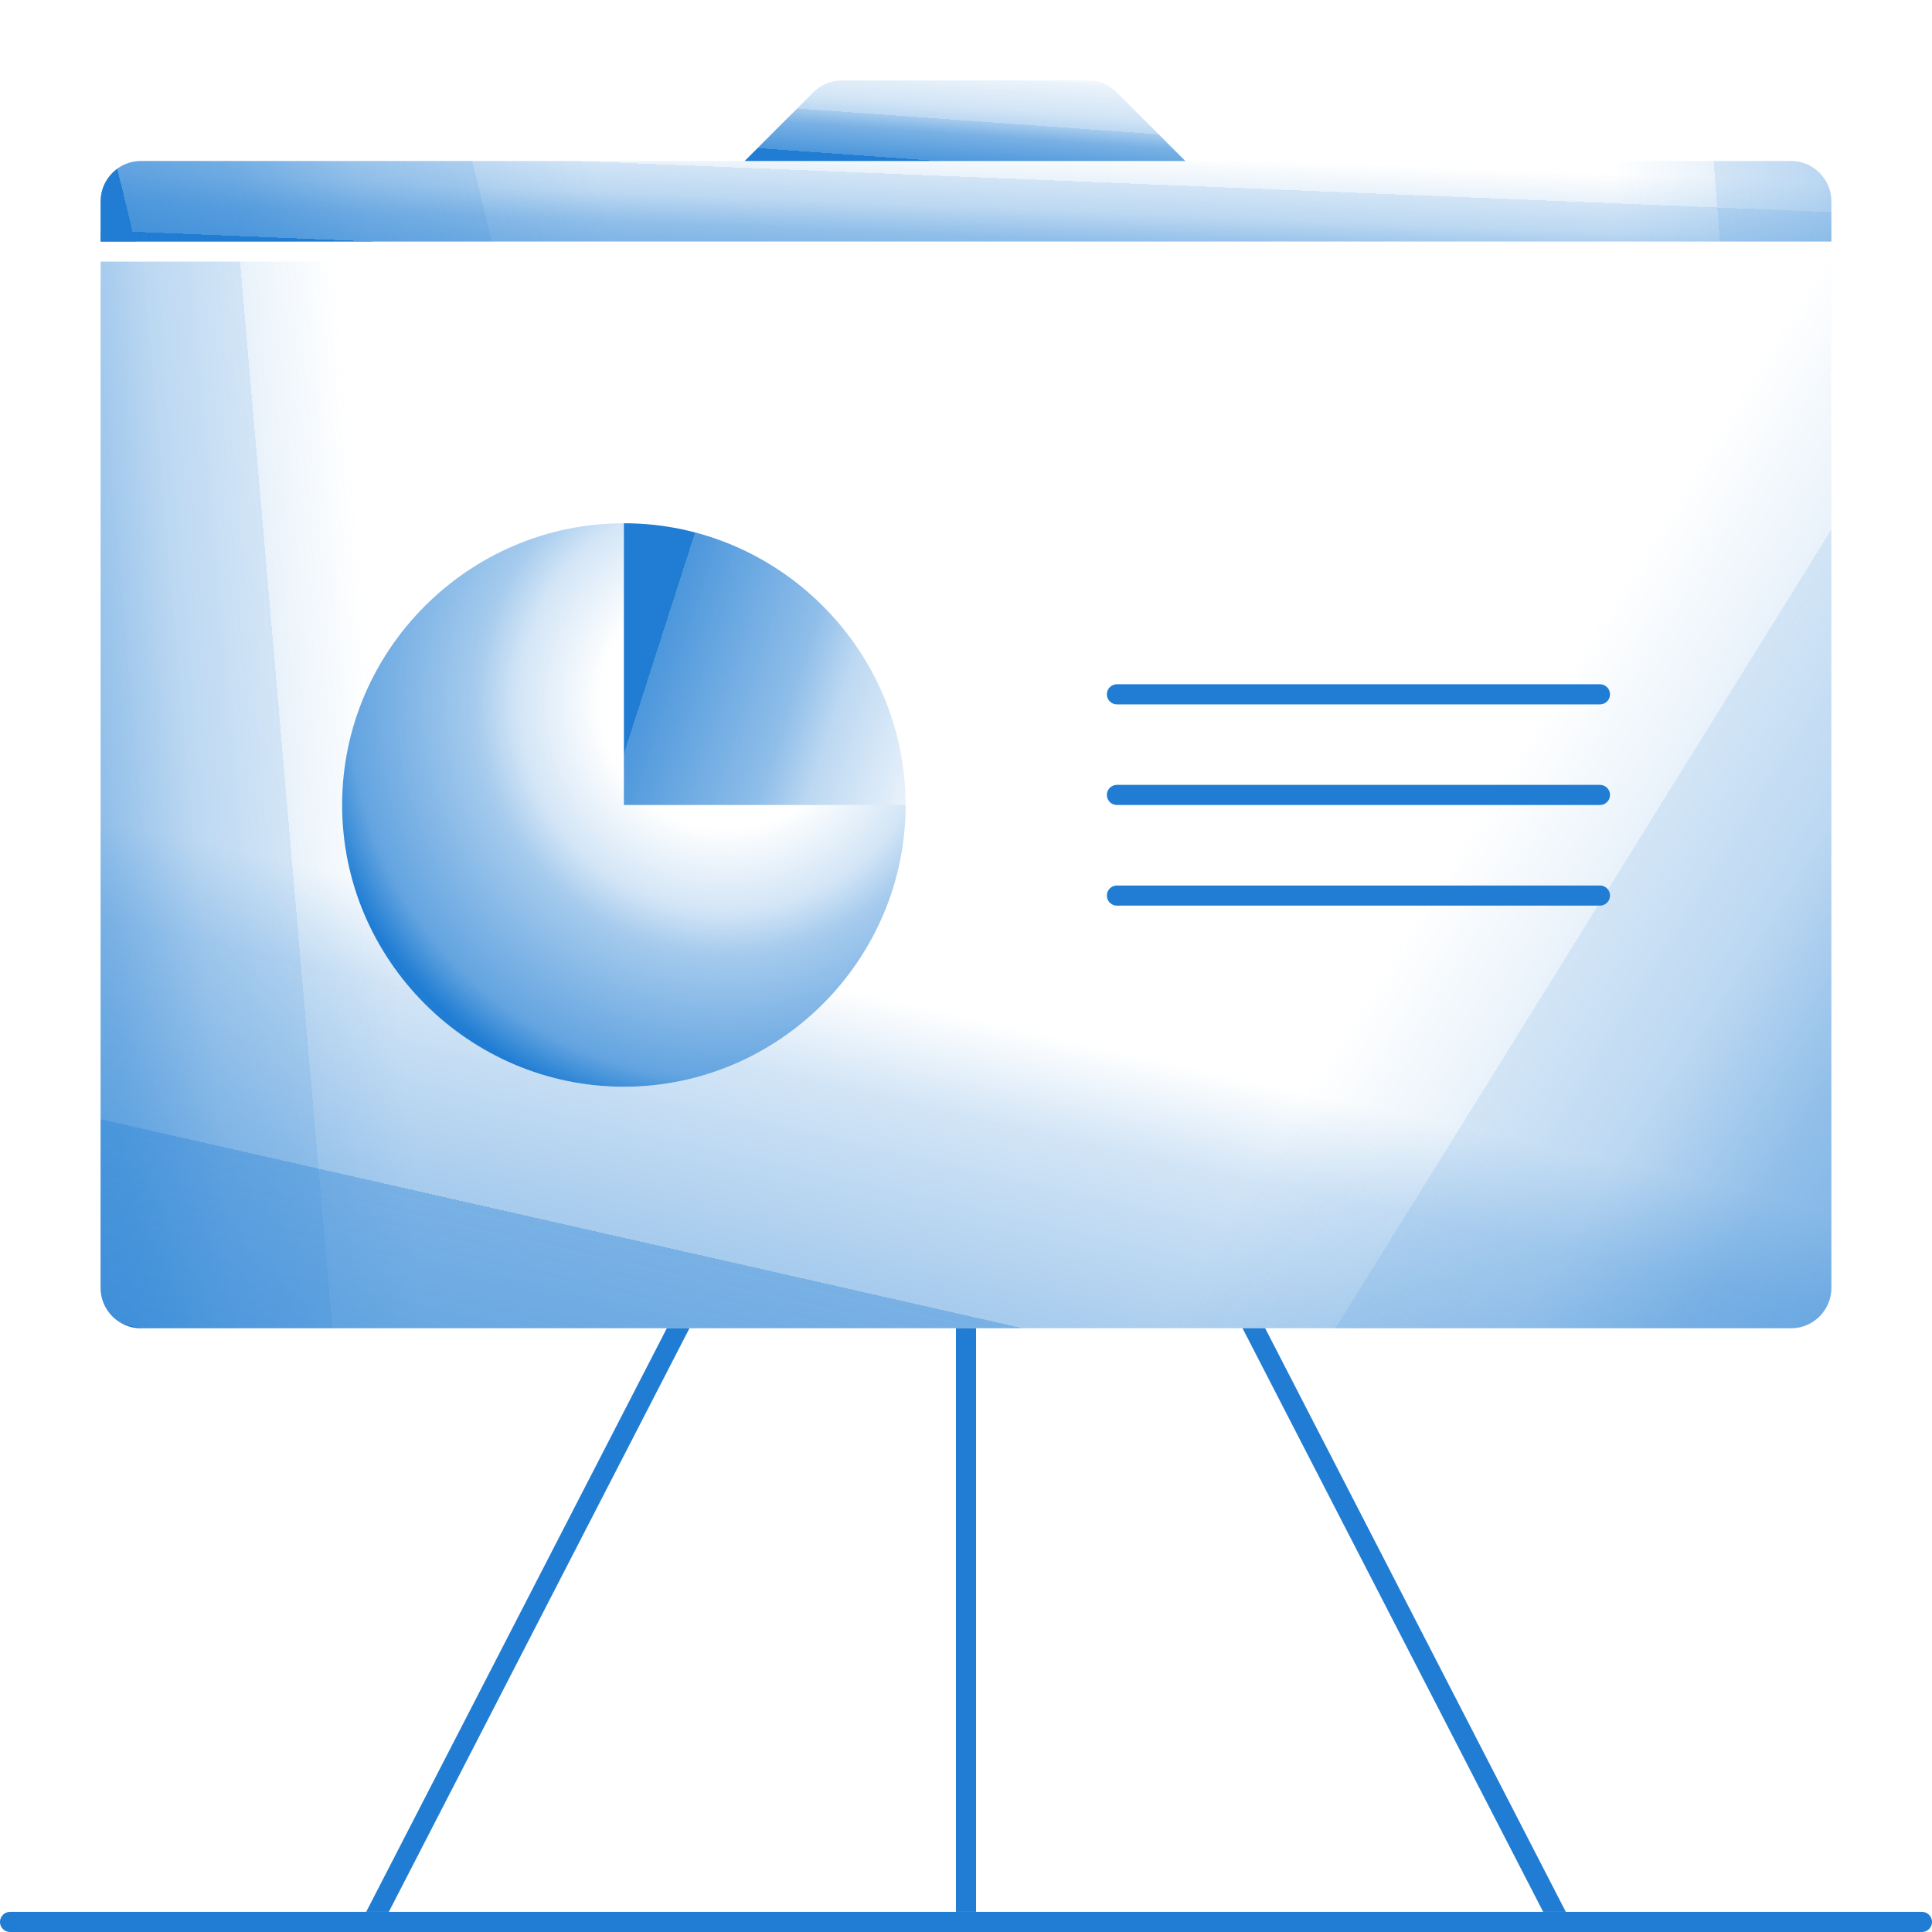
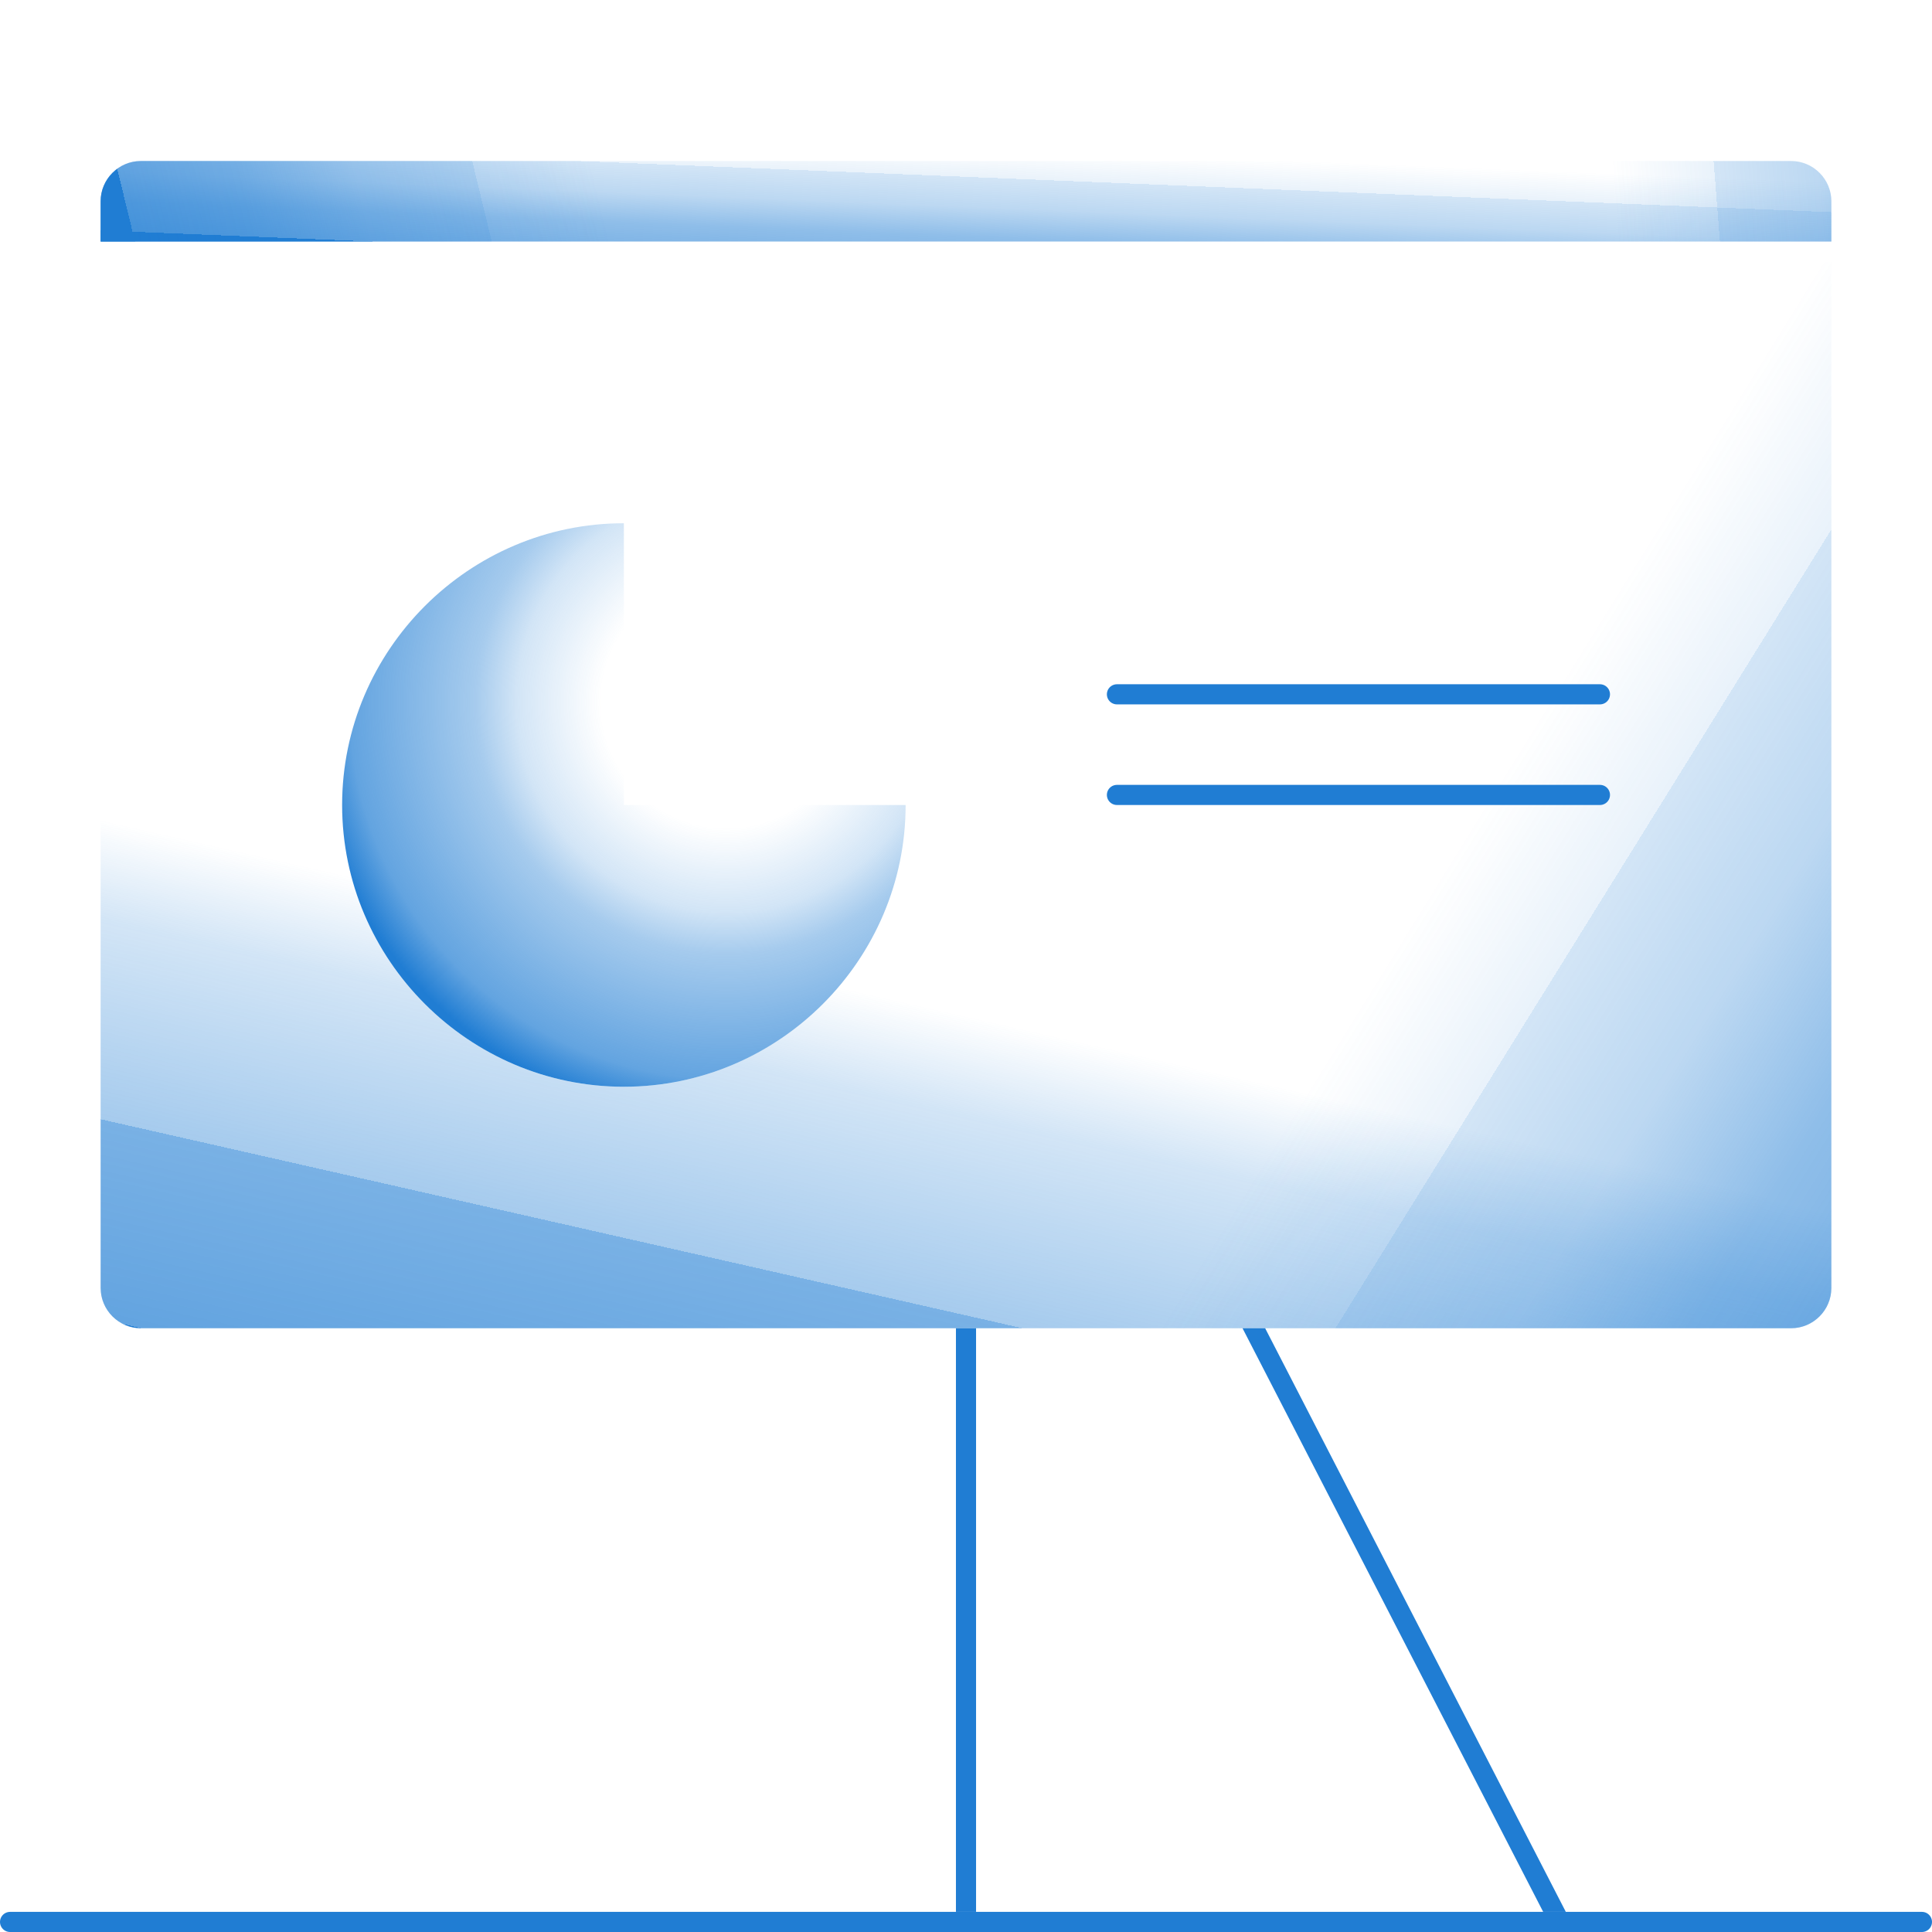
<svg xmlns="http://www.w3.org/2000/svg" id="icons" version="1.1" viewBox="0 0 96 96">
  <defs>
    <style>
      .st0, .st1 {
        fill: none;
      }

      .st2 {
        fill: url(#Gradiente_sem_nome_12);
      }

      .st3 {
        fill: url(#Gradiente_sem_nome_23);
      }

      .st4 {
        fill: url(#Gradiente_sem_nome_11);
      }

      .st5 {
        fill: url(#Gradiente_sem_nome_10);
      }

      .st6 {
        fill: url(#Gradiente_sem_nome_4);
      }

      .st7 {
        fill: url(#Gradiente_sem_nome_8);
      }

      .st8 {
        fill: url(#Gradiente_sem_nome_6);
      }

      .st9 {
        fill: url(#Gradiente_sem_nome_7);
      }

      .st10 {
        fill: url(#Gradiente_sem_nome_5);
      }

      .st11 {
        fill: url(#Gradiente_sem_nome_9);
      }

      .st12 {
        fill: #267dd3;
      }

      .st1 {
        stroke: #207dd3;
        stroke-linecap: round;
        stroke-miterlimit: 10;
      }

      .st13 {
        clip-path: url(#clippath);
      }
    </style>
    <linearGradient id="Gradiente_sem_nome_23" data-name="Gradiente sem nome 23" x1=".6" y1="54.5" x2="46.8" y2="58.5" gradientTransform="translate(0 98) scale(1 -1)" gradientUnits="userSpaceOnUse">
      <stop offset="0" stop-color="#207dd3" />
      <stop offset="0" stop-color="#207dd3" stop-opacity="1" />
      <stop offset="0" stop-color="#207dd3" stop-opacity=".8" />
      <stop offset="0" stop-color="#207dd3" stop-opacity=".6" />
      <stop offset=".1" stop-color="#207dd3" stop-opacity=".5" />
      <stop offset=".2" stop-color="#207dd3" stop-opacity=".3" />
      <stop offset=".3" stop-color="#207dd3" stop-opacity=".2" />
      <stop offset=".3" stop-color="#207dd3" stop-opacity=".1" />
      <stop offset=".4" stop-color="#207dd3" stop-opacity="0" />
      <stop offset=".5" stop-color="#207dd3" stop-opacity="0" />
      <stop offset=".6" stop-color="#207dd3" stop-opacity="0" />
      <stop offset="1" stop-color="#207dd3" stop-opacity="0" />
    </linearGradient>
    <linearGradient id="Gradiente_sem_nome_12" data-name="Gradiente sem nome 12" x1="47.9" y1="84.8" x2="48.5" y2="99.5" gradientTransform="translate(0 98) scale(1 -1)" gradientUnits="userSpaceOnUse">
      <stop offset="0" stop-color="#207dd3" />
      <stop offset="0" stop-color="#207dd3" stop-opacity="1" />
      <stop offset="0" stop-color="#207dd3" stop-opacity=".8" />
      <stop offset="0" stop-color="#207dd3" stop-opacity=".6" />
      <stop offset=".1" stop-color="#207dd3" stop-opacity=".5" />
      <stop offset=".2" stop-color="#207dd3" stop-opacity=".3" />
      <stop offset=".3" stop-color="#207dd3" stop-opacity=".2" />
      <stop offset=".3" stop-color="#207dd3" stop-opacity=".1" />
      <stop offset=".4" stop-color="#207dd3" stop-opacity="0" />
      <stop offset=".5" stop-color="#207dd3" stop-opacity="0" />
      <stop offset=".6" stop-color="#207dd3" stop-opacity="0" />
      <stop offset="1" stop-color="#207dd3" stop-opacity="0" />
    </linearGradient>
    <linearGradient id="Gradiente_sem_nome_11" data-name="Gradiente sem nome 11" x1="48" y1="104.3" x2="48" y2="56.2" gradientTransform="translate(0 98) scale(1 -1)" gradientUnits="userSpaceOnUse">
      <stop offset="0" stop-color="#207dd3" />
      <stop offset="0" stop-color="#207dd3" stop-opacity=".8" />
      <stop offset="0" stop-color="#207dd3" stop-opacity=".6" />
      <stop offset=".2" stop-color="#207dd3" stop-opacity=".5" />
      <stop offset=".2" stop-color="#207dd3" stop-opacity=".4" />
      <stop offset=".3" stop-color="#207dd3" stop-opacity=".2" />
      <stop offset=".4" stop-color="#207dd3" stop-opacity=".2" />
      <stop offset=".4" stop-color="#207dd3" stop-opacity="0" />
      <stop offset=".5" stop-color="#207dd3" stop-opacity="0" />
      <stop offset=".7" stop-color="#207dd3" stop-opacity="0" />
      <stop offset="1" stop-color="#207dd3" stop-opacity="0" />
    </linearGradient>
    <linearGradient id="Gradiente_sem_nome_10" data-name="Gradiente sem nome 10" x1="40.1" y1="24.5" x2="50.8" y2="71.7" gradientTransform="translate(0 98) scale(1 -1)" gradientUnits="userSpaceOnUse">
      <stop offset="0" stop-color="#207dd3" />
      <stop offset="0" stop-color="#207dd3" stop-opacity=".9" />
      <stop offset="0" stop-color="#207dd3" stop-opacity=".7" />
      <stop offset=".2" stop-color="#207dd3" stop-opacity=".6" />
      <stop offset=".2" stop-color="#207dd3" stop-opacity=".4" />
      <stop offset=".3" stop-color="#207dd3" stop-opacity=".3" />
      <stop offset=".4" stop-color="#207dd3" stop-opacity=".2" />
      <stop offset=".5" stop-color="#207dd3" stop-opacity="0" />
      <stop offset=".6" stop-color="#207dd3" stop-opacity="0" />
      <stop offset=".8" stop-color="#207dd3" stop-opacity="0" />
      <stop offset="1" stop-color="#207dd3" stop-opacity="0" />
    </linearGradient>
    <linearGradient id="Gradiente_sem_nome_9" data-name="Gradiente sem nome 9" x1="92.3" y1="31.4" x2="29" y2="70.7" gradientTransform="translate(0 98) scale(1 -1)" gradientUnits="userSpaceOnUse">
      <stop offset="0" stop-color="#207dd3" />
      <stop offset="0" stop-color="#207dd3" stop-opacity="1" />
      <stop offset="0" stop-color="#207dd3" stop-opacity=".8" />
      <stop offset="0" stop-color="#207dd3" stop-opacity=".6" />
      <stop offset=".1" stop-color="#207dd3" stop-opacity=".5" />
      <stop offset=".2" stop-color="#207dd3" stop-opacity=".3" />
      <stop offset=".3" stop-color="#207dd3" stop-opacity=".2" />
      <stop offset=".3" stop-color="#207dd3" stop-opacity=".1" />
      <stop offset=".4" stop-color="#207dd3" stop-opacity="0" />
      <stop offset=".5" stop-color="#207dd3" stop-opacity="0" />
      <stop offset=".6" stop-color="#207dd3" stop-opacity="0" />
      <stop offset="1" stop-color="#207dd3" stop-opacity="0" />
    </linearGradient>
    <linearGradient id="Gradiente_sem_nome_8" data-name="Gradiente sem nome 8" x1="8.6" y1="78.2" x2="64.4" y2="91.8" gradientTransform="translate(0 98) scale(1 -1)" gradientUnits="userSpaceOnUse">
      <stop offset="0" stop-color="#207dd3" />
      <stop offset="0" stop-color="#207dd3" stop-opacity="1" />
      <stop offset="0" stop-color="#207dd3" stop-opacity=".8" />
      <stop offset="0" stop-color="#207dd3" stop-opacity=".6" />
      <stop offset=".1" stop-color="#207dd3" stop-opacity=".5" />
      <stop offset=".2" stop-color="#207dd3" stop-opacity=".3" />
      <stop offset=".3" stop-color="#207dd3" stop-opacity=".2" />
      <stop offset=".3" stop-color="#207dd3" stop-opacity=".1" />
      <stop offset=".4" stop-color="#207dd3" stop-opacity="0" />
      <stop offset=".5" stop-color="#207dd3" stop-opacity="0" />
      <stop offset=".6" stop-color="#207dd3" stop-opacity="0" />
      <stop offset="1" stop-color="#207dd3" stop-opacity="0" />
    </linearGradient>
    <linearGradient id="Gradiente_sem_nome_7" data-name="Gradiente sem nome 7" x1="100.3" y1="92" x2="49.6" y2="88" gradientTransform="translate(0 98) scale(1 -1)" gradientUnits="userSpaceOnUse">
      <stop offset="0" stop-color="#207dd3" />
      <stop offset="0" stop-color="#207dd3" stop-opacity="1" />
      <stop offset="0" stop-color="#207dd3" stop-opacity=".8" />
      <stop offset="0" stop-color="#207dd3" stop-opacity=".6" />
      <stop offset=".1" stop-color="#207dd3" stop-opacity=".5" />
      <stop offset=".2" stop-color="#207dd3" stop-opacity=".3" />
      <stop offset=".3" stop-color="#207dd3" stop-opacity=".2" />
      <stop offset=".3" stop-color="#207dd3" stop-opacity=".1" />
      <stop offset=".4" stop-color="#207dd3" stop-opacity="0" />
      <stop offset=".5" stop-color="#207dd3" stop-opacity="0" />
      <stop offset=".6" stop-color="#207dd3" stop-opacity="0" />
      <stop offset="1" stop-color="#207dd3" stop-opacity="0" />
    </linearGradient>
    <linearGradient id="Gradiente_sem_nome_6" data-name="Gradiente sem nome 6" x1="48" y1="89.9" x2="48.5" y2="96.9" gradientTransform="translate(0 98) scale(1 -1)" gradientUnits="userSpaceOnUse">
      <stop offset="0" stop-color="#207dd3" />
      <stop offset="0" stop-color="#207dd3" stop-opacity="1" />
      <stop offset="0" stop-color="#207dd3" stop-opacity=".8" />
      <stop offset=".2" stop-color="#207dd3" stop-opacity=".6" />
      <stop offset=".3" stop-color="#207dd3" stop-opacity=".4" />
      <stop offset=".3" stop-color="#207dd3" stop-opacity=".3" />
      <stop offset=".4" stop-color="#207dd3" stop-opacity=".2" />
      <stop offset=".6" stop-color="#207dd3" stop-opacity=".1" />
      <stop offset=".7" stop-color="#207dd3" stop-opacity="0" />
      <stop offset=".8" stop-color="#207dd3" stop-opacity="0" />
      <stop offset="1" stop-color="#207dd3" stop-opacity="0" />
    </linearGradient>
    <radialGradient id="Gradiente_sem_nome_5" data-name="Gradiente sem nome 5" cx="36.1" cy="63.1" fx="36.1" fy="63.1" r="20.8" gradientTransform="translate(0 98) scale(1 -1)" gradientUnits="userSpaceOnUse">
      <stop offset="0" stop-color="#207dd3" stop-opacity="0" />
      <stop offset=".1" stop-color="#207dd3" stop-opacity="0" />
      <stop offset=".3" stop-color="#207dd3" stop-opacity="0" />
      <stop offset=".4" stop-color="#207dd3" stop-opacity=".1" />
      <stop offset=".5" stop-color="#207dd3" stop-opacity=".2" />
      <stop offset=".6" stop-color="#207dd3" stop-opacity=".4" />
      <stop offset=".7" stop-color="#207dd3" stop-opacity=".5" />
      <stop offset=".9" stop-color="#207dd3" stop-opacity=".7" />
      <stop offset="1" stop-color="#207dd3" stop-opacity="1" />
      <stop offset="1" stop-color="#207dd3" />
    </radialGradient>
    <linearGradient id="Gradiente_sem_nome_4" data-name="Gradiente sem nome 4" x1="32.4" y1="64.9" x2="54.8" y2="57.7" gradientTransform="translate(0 98) scale(1 -1)" gradientUnits="userSpaceOnUse">
      <stop offset="0" stop-color="#207dd3" />
      <stop offset="0" stop-color="#207dd3" stop-opacity=".8" />
      <stop offset=".2" stop-color="#207dd3" stop-opacity=".6" />
      <stop offset=".3" stop-color="#207dd3" stop-opacity=".5" />
      <stop offset=".4" stop-color="#207dd3" stop-opacity=".3" />
      <stop offset=".5" stop-color="#207dd3" stop-opacity=".2" />
      <stop offset=".6" stop-color="#207dd3" stop-opacity=".1" />
      <stop offset=".7" stop-color="#207dd3" stop-opacity="0" />
      <stop offset=".8" stop-color="#207dd3" stop-opacity="0" />
      <stop offset="1" stop-color="#207dd3" stop-opacity="0" />
    </linearGradient>
    <clipPath id="clippath">
      <rect class="st0" x="18" y="66" width="60" height="29" />
    </clipPath>
  </defs>
-   <path class="st3" d="M5,13v51c0,1.1.9,2,2,2h82c1.1,0,2-.9,2-2V13H5ZM31,54c-7.7,0-14-6.3-14-14s6.3-14,14-14,14,6.3,14,14-6.3,14-14,14Z" />
  <path class="st2" d="M91,12H5v-2c0-1.1.9-2,2-2h82c1.1,0,2,.9,2,2v2Z" />
  <path class="st4" d="M5,13v51c0,1.1.9,2,2,2h82c1.1,0,2-.9,2-2V13H5ZM31,54c-7.7,0-14-6.3-14-14s6.3-14,14-14,14,6.3,14,14-6.3,14-14,14Z" />
  <path class="st5" d="M5,13v51c0,1.1.9,2,2,2h82c1.1,0,2-.9,2-2V13H5ZM31,54c-7.7,0-14-6.3-14-14s6.3-14,14-14,14,6.3,14,14-6.3,14-14,14Z" />
  <path class="st11" d="M5,13v51c0,1.1.9,2,2,2h82c1.1,0,2-.9,2-2V13H5ZM31,54c-7.7,0-14-6.3-14-14s6.3-14,14-14,14,6.3,14,14-6.3,14-14,14Z" />
  <path class="st7" d="M91,12H5v-2c0-1.1.9-2,2-2h82c1.1,0,2,.9,2,2v2Z" />
  <path class="st9" d="M91,12H5v-2c0-1.1.9-2,2-2h82c1.1,0,2,.9,2,2v2Z" />
-   <path class="st8" d="M37,8l3.4-3.4c.4-.4.9-.6,1.4-.6h12.3c.5,0,1,.2,1.4.6l3.4,3.4h-22Z" />
  <line class="st1" x1="95.5" y1="95.5" x2=".5" y2="95.5" />
  <path class="st10" d="M31,26c-7.7,0-14,6.3-14,14s6.3,14,14,14,14-6.3,14-14h-14v-14Z" />
-   <path class="st6" d="M31,26v14h14c0-7.7-6.3-14-14-14Z" />
  <g class="st13">
    <g>
      <line class="st1" x1="48" y1="95" x2="48" y2="46" />
-       <line class="st1" x1="44" y1="46" x2="18.5" y2="95.5" />
      <line class="st1" x1="52" y1="46" x2="77.5" y2="95.5" />
    </g>
  </g>
  <line class="st1" x1="79.5" y1="39.5" x2="55.5" y2="39.5" />
  <line class="st1" x1="79.5" y1="34.5" x2="55.5" y2="34.5" />
-   <line class="st1" x1="79.5" y1="44.5" x2="55.5" y2="44.5" />
  <rect class="st12" x="98.2" y="-184.6" width="32.2" height="100.1" transform="translate(128.6 41.4) rotate(-45)" />
</svg>